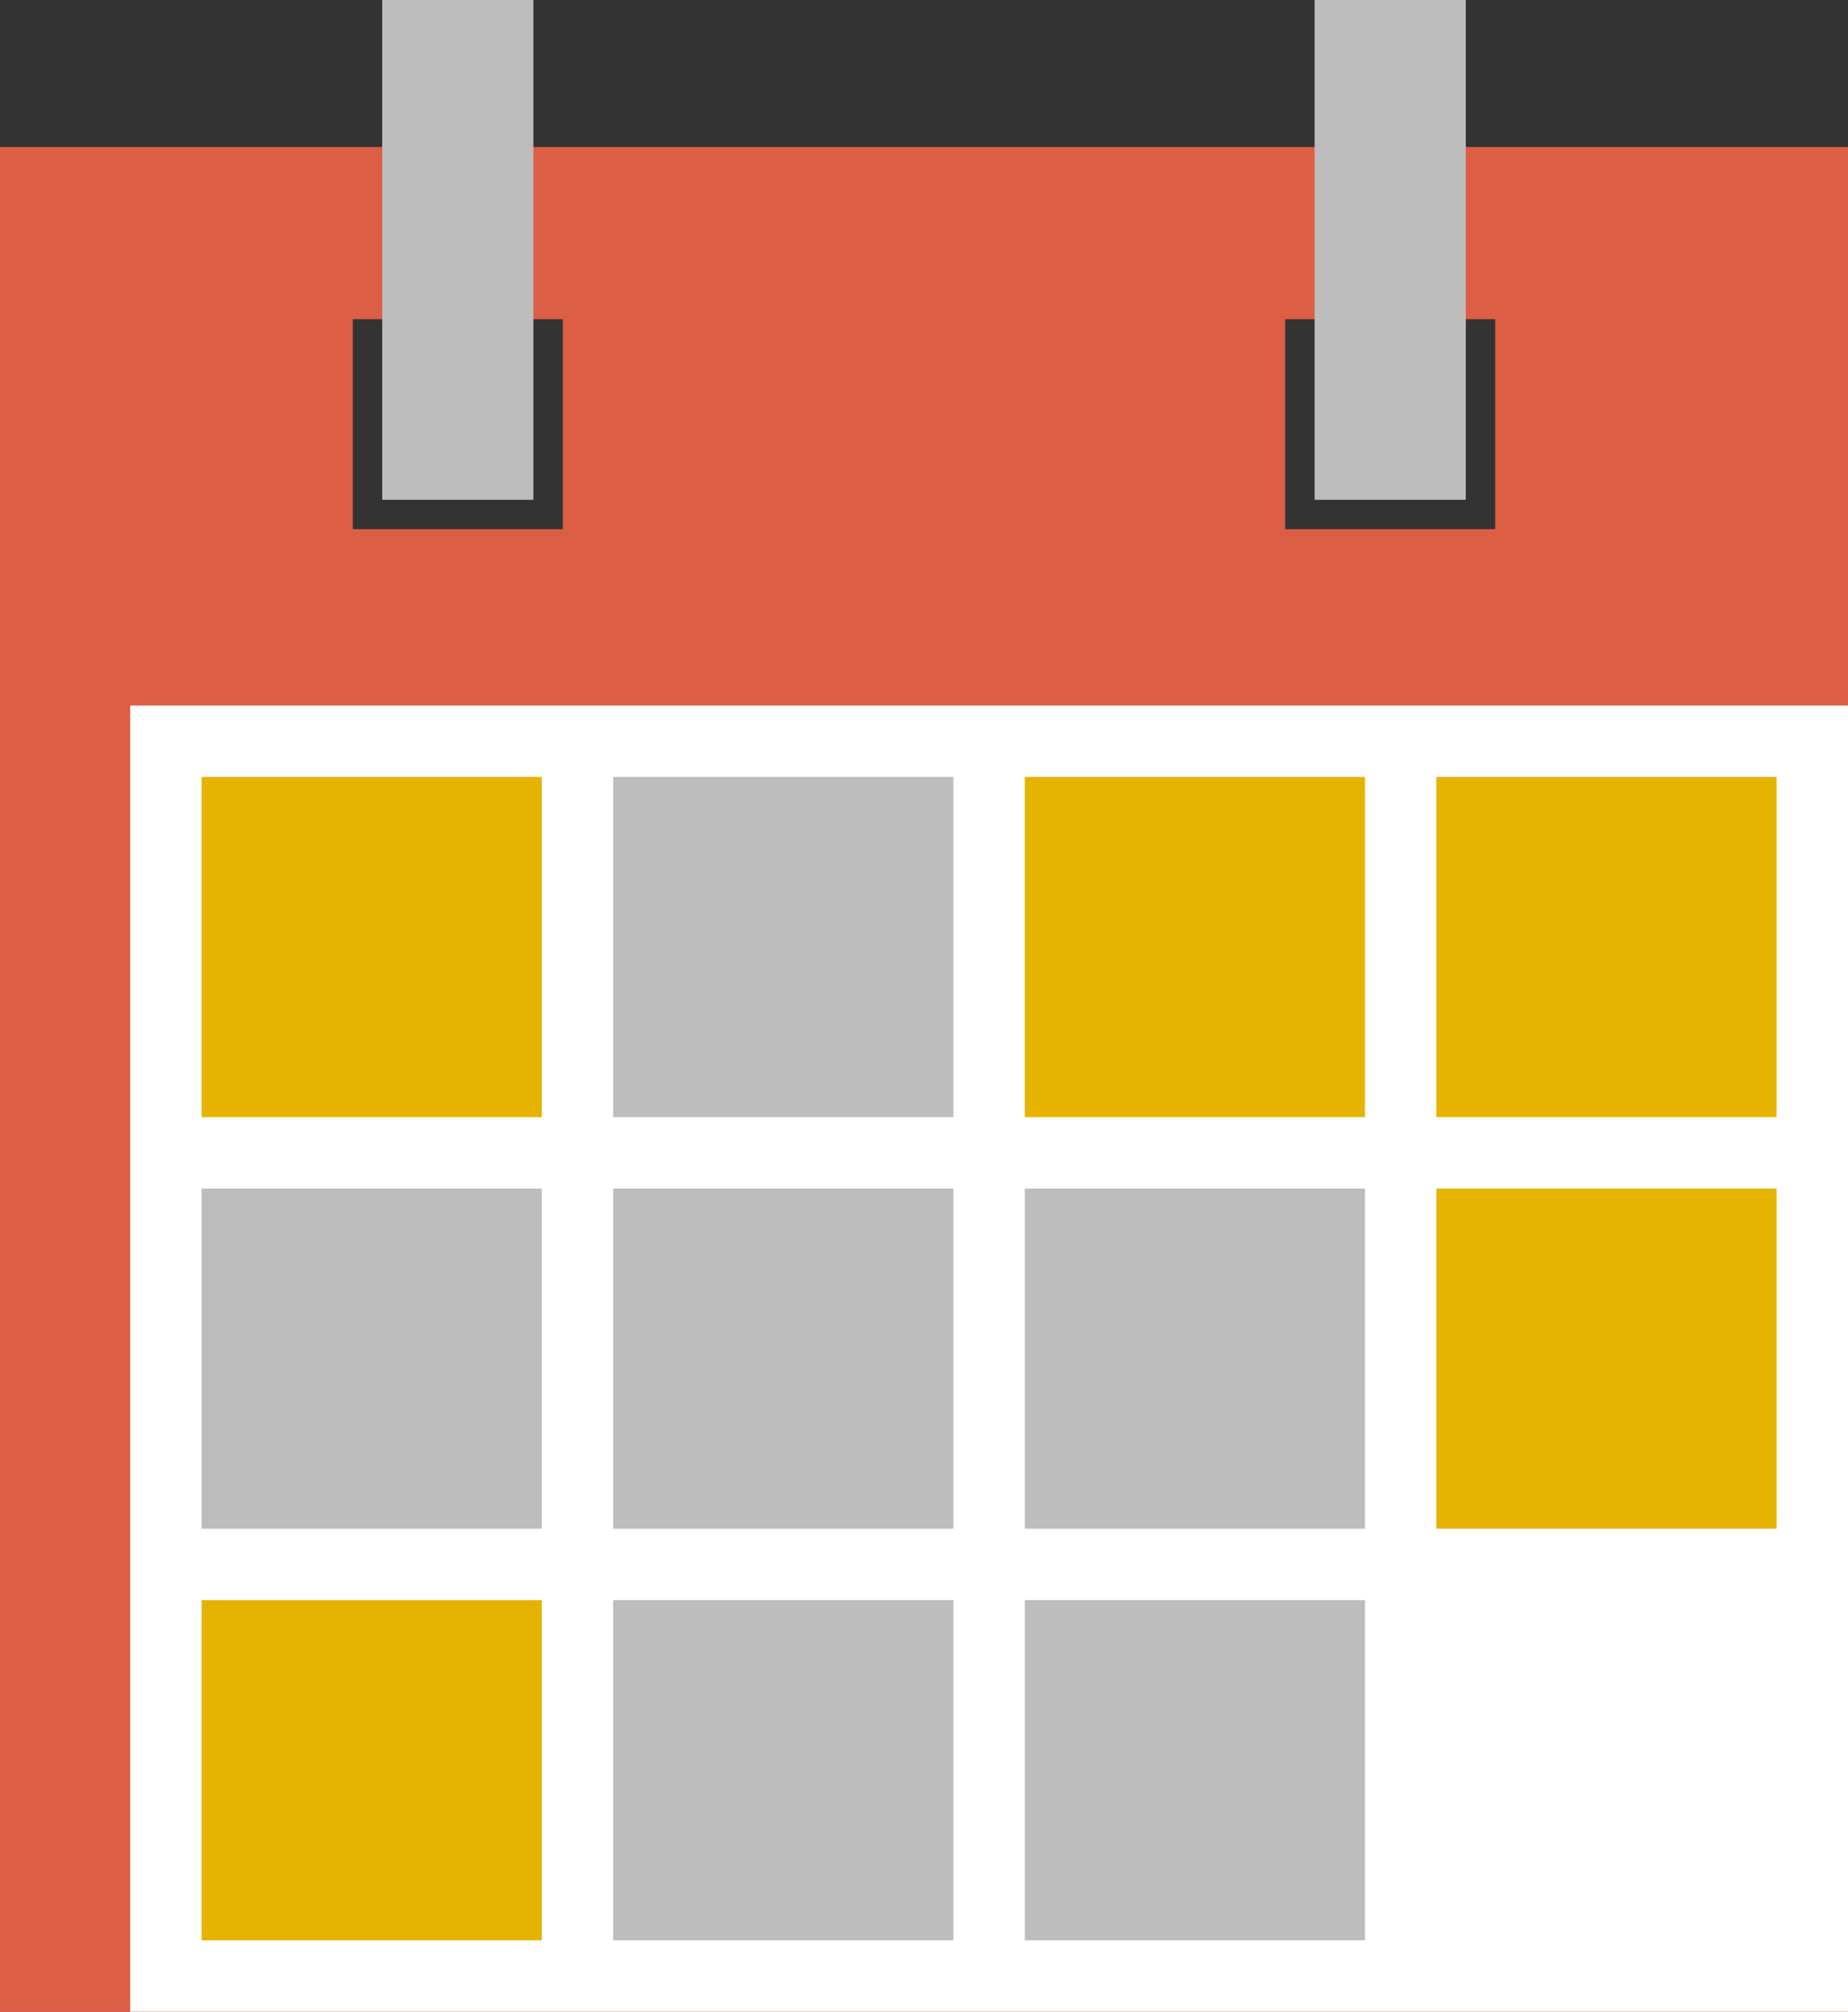
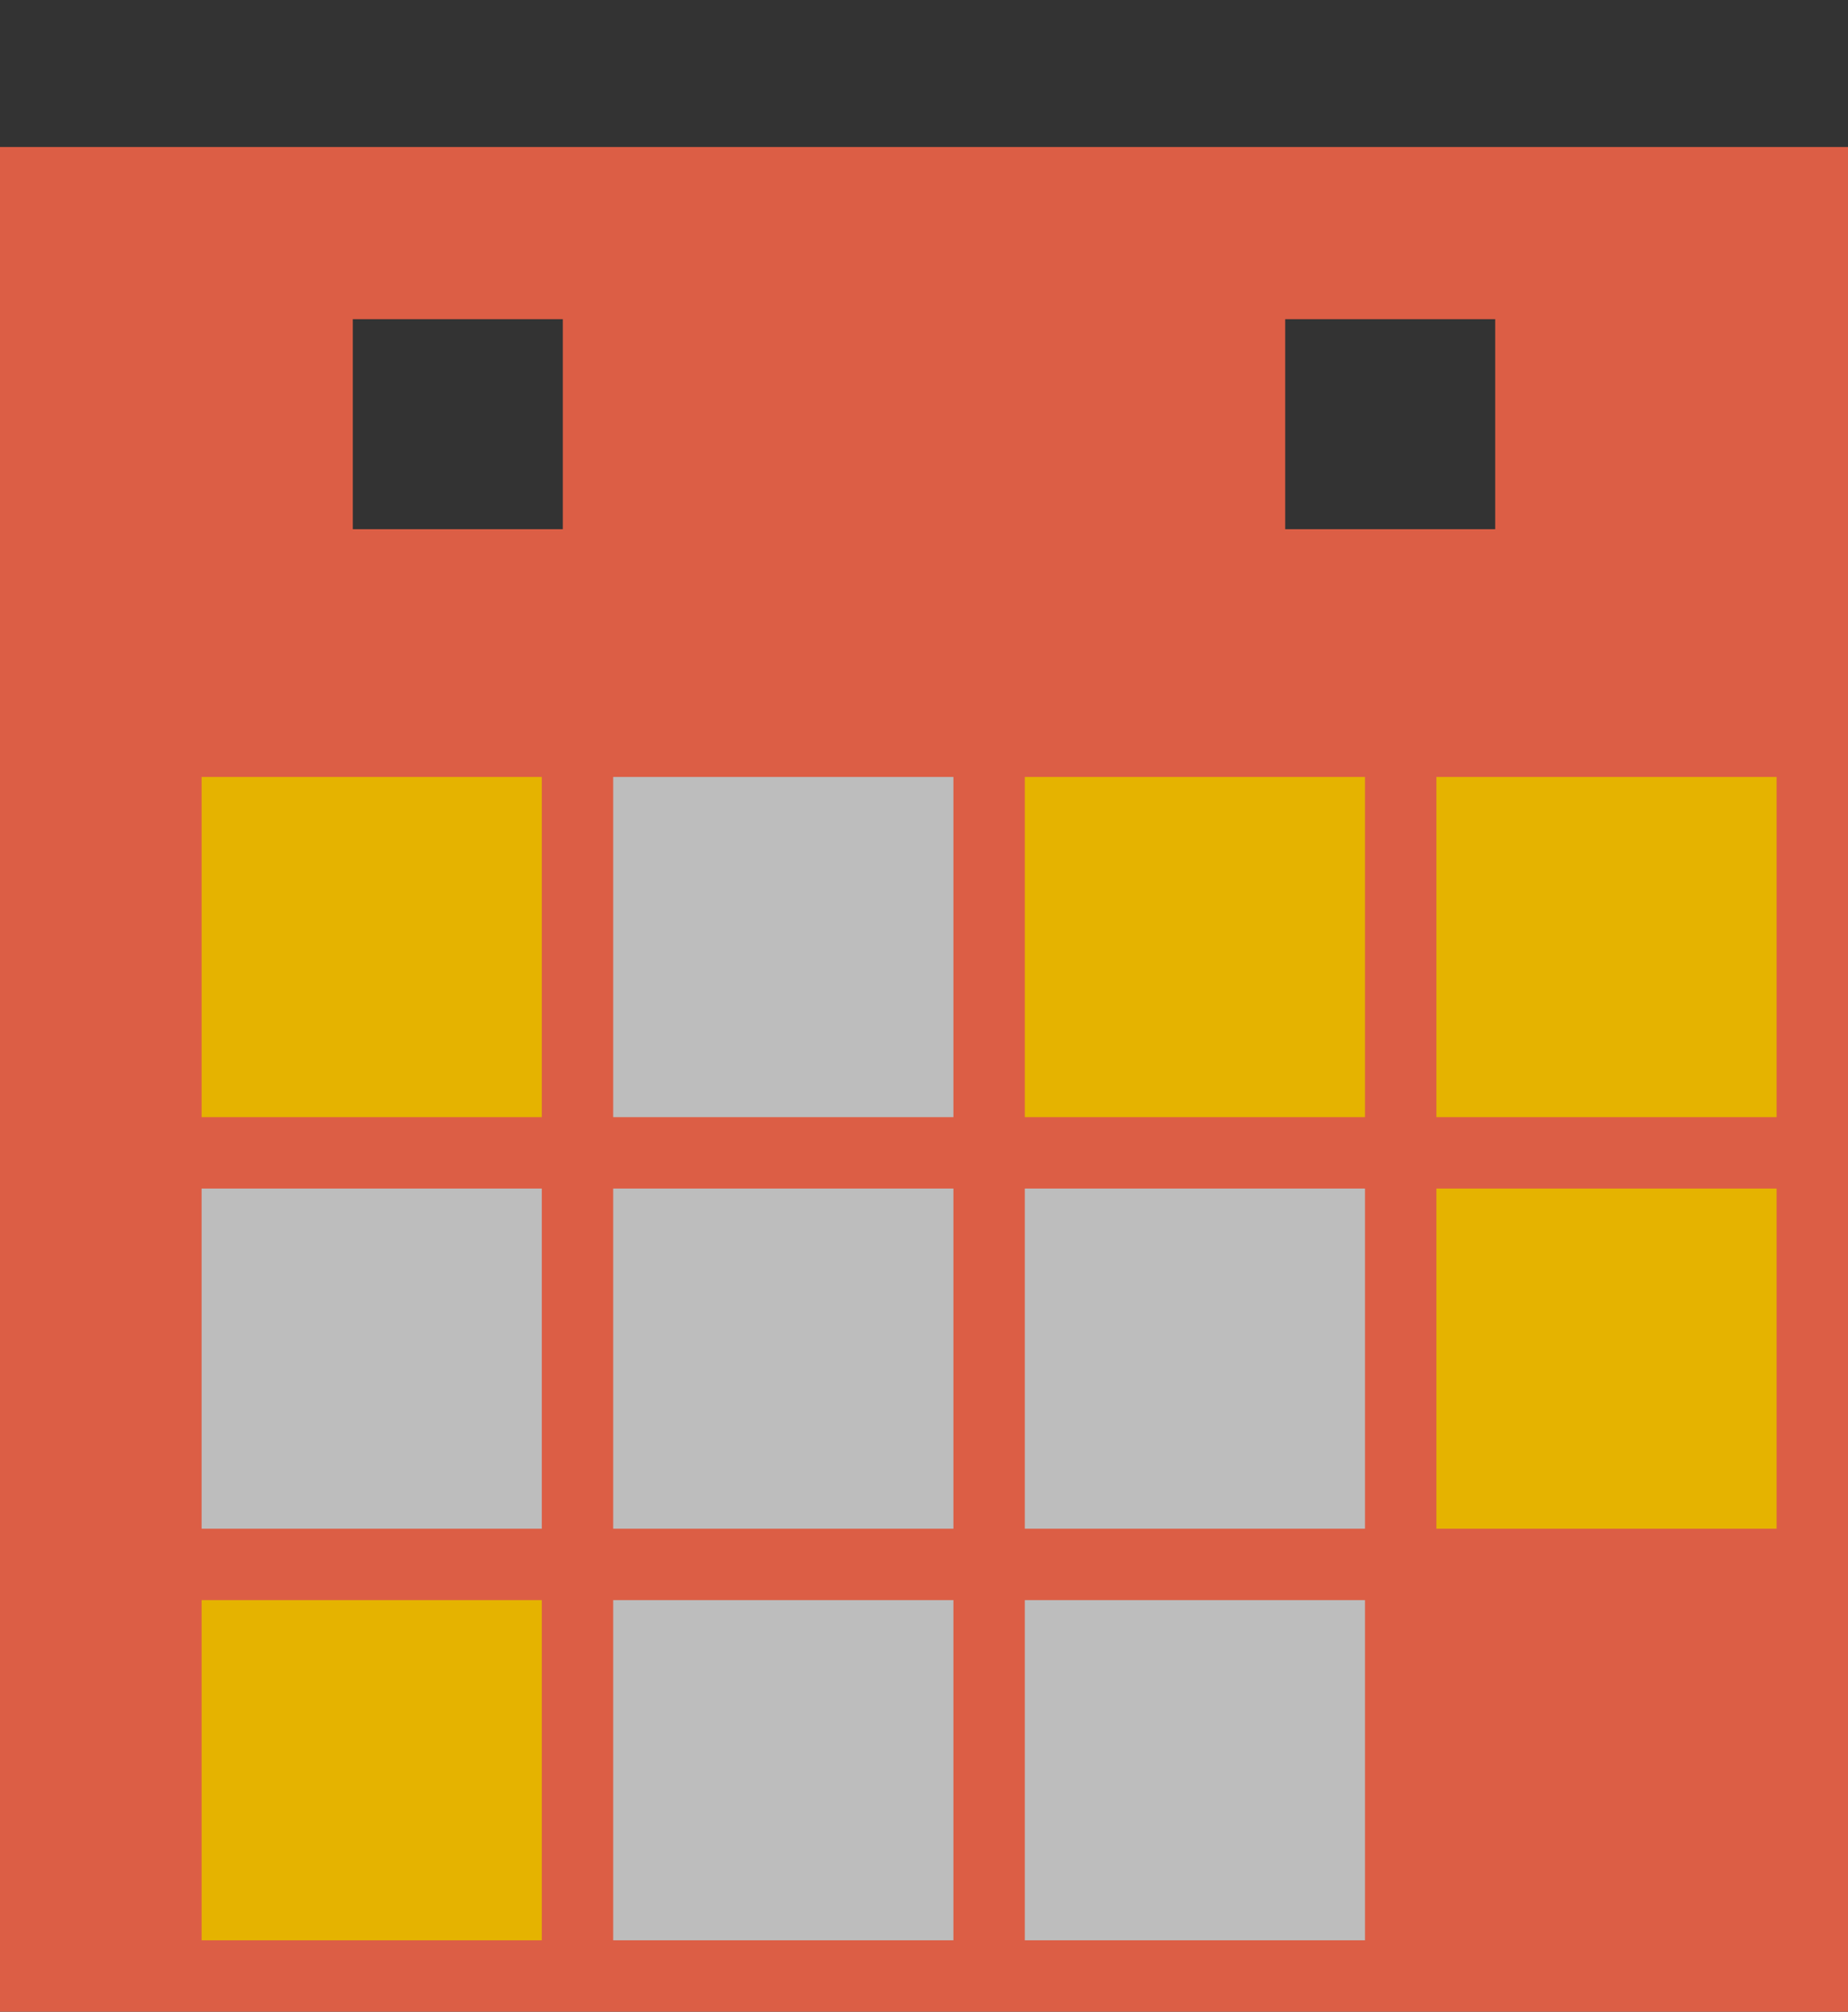
<svg xmlns="http://www.w3.org/2000/svg" version="1.1" viewBox="0 0 440 479">
  <rect x="0" y="0" width="440" height="479" fill="#333333" stroke="none" />
  <path d="M0 35 h440 v444 h-440z M84 76 v50 h50 v-50z M306 76 v50 h50 v-50z" fill="#dc5e45" />
-   <path d="M91 0 h36 v119 h-36z M313 0 h36 v119 h-36z" fill="#bdbdbd" />
-   <path d="M31 168 h409 v311 h-409 z" fill="#fff" />
  <path fill="#e5b300" d="M48 185 h81 v81 h-81z M244 185 h81 v81 h-81z M342 185 h81 v81 h-81z M342 283 h81 v81 h-81z M48 381 h81 v81 h-81z">
    <animate id="synchro" attributeName="d" dur="300ms" begin="0s; synchro.begin + 3000ms" fill="freeze" keyTimes="0;1" calcMode="spline" keySplines="0.42 0 1 1" to="M88.5 225.5 h0 v0 h0z M284.5 225.5 h0 v0 h0z M382.5 225.5 h0 v0 h0z M382.5 323.5 h0 v0 h0z M88.5 421.5 h0 v0 h0z" />
    <animate attributeName="d" dur="300ms" begin="synchro.begin" fill="freeze" keyTimes="0;1" calcMode="spline" keySplines=".5 -1 .5 1" to="M88.5 225.5 h0 v0 h0z M284.5 225.5 h0 v0 h0z M382.5 225.5 h0 v0 h0z M382.5 323.5 h0 v0 h0z M88.5 421.5 h0 v0 h0z" />
    <animate attributeName="d" begin="synchro.begin + 1300ms" dur="200ms" fill="freeze" keyTimes="0;1" calcMode="spline" keySplines="0.42 0 1 1" to="M48 185 h81 v81 h-81z M244 185 h81 v81 h-81z M342 185 h81 v81 h-81z M342 283 h81 v81 h-81z M48 381 h81 v81 h-81z" />
  </path>
  <path fill="#bdbdbd" d="M146 185 h81 v81 h-81z M48 283 h81 v81 h-81z M146 283 h81 v81 h-81z M244 283 h81 v81 h-81z M146 381 h81 v81 h-81z M244 381 h81 v81 h-81z">
    <animate attributeName="d" begin="synchro.begin + 650ms" dur="200ms" fill="freeze" keyTimes="0;1" calcMode="spline" keySplines="0.42 0 1 1" to="M186.5 225.5 h0 v0 h0z M88.5 323.5 h0 v0 h0z M186.5 323.5 h0 v0 h0z M284.5 323.5 h0 v0 h0z M186.5 421.5 h0 v0 h0z M284.5 421.5 h0 v0 h0z" />
    <animate attributeName="d" begin="synchro.begin + 1800ms" dur="200ms" fill="freeze" keyTimes="0;1" calcMode="spline" keySplines="0.42 0 1 1" to="M146 185 h81 v81 h-81z M48 283 h81 v81 h-81z M146 283 h81 v81 h-81z M244 283 h81 v81 h-81z M146 381 h81 v81 h-81z M244 381 h81 v81 h-81z" />
  </path>
</svg>